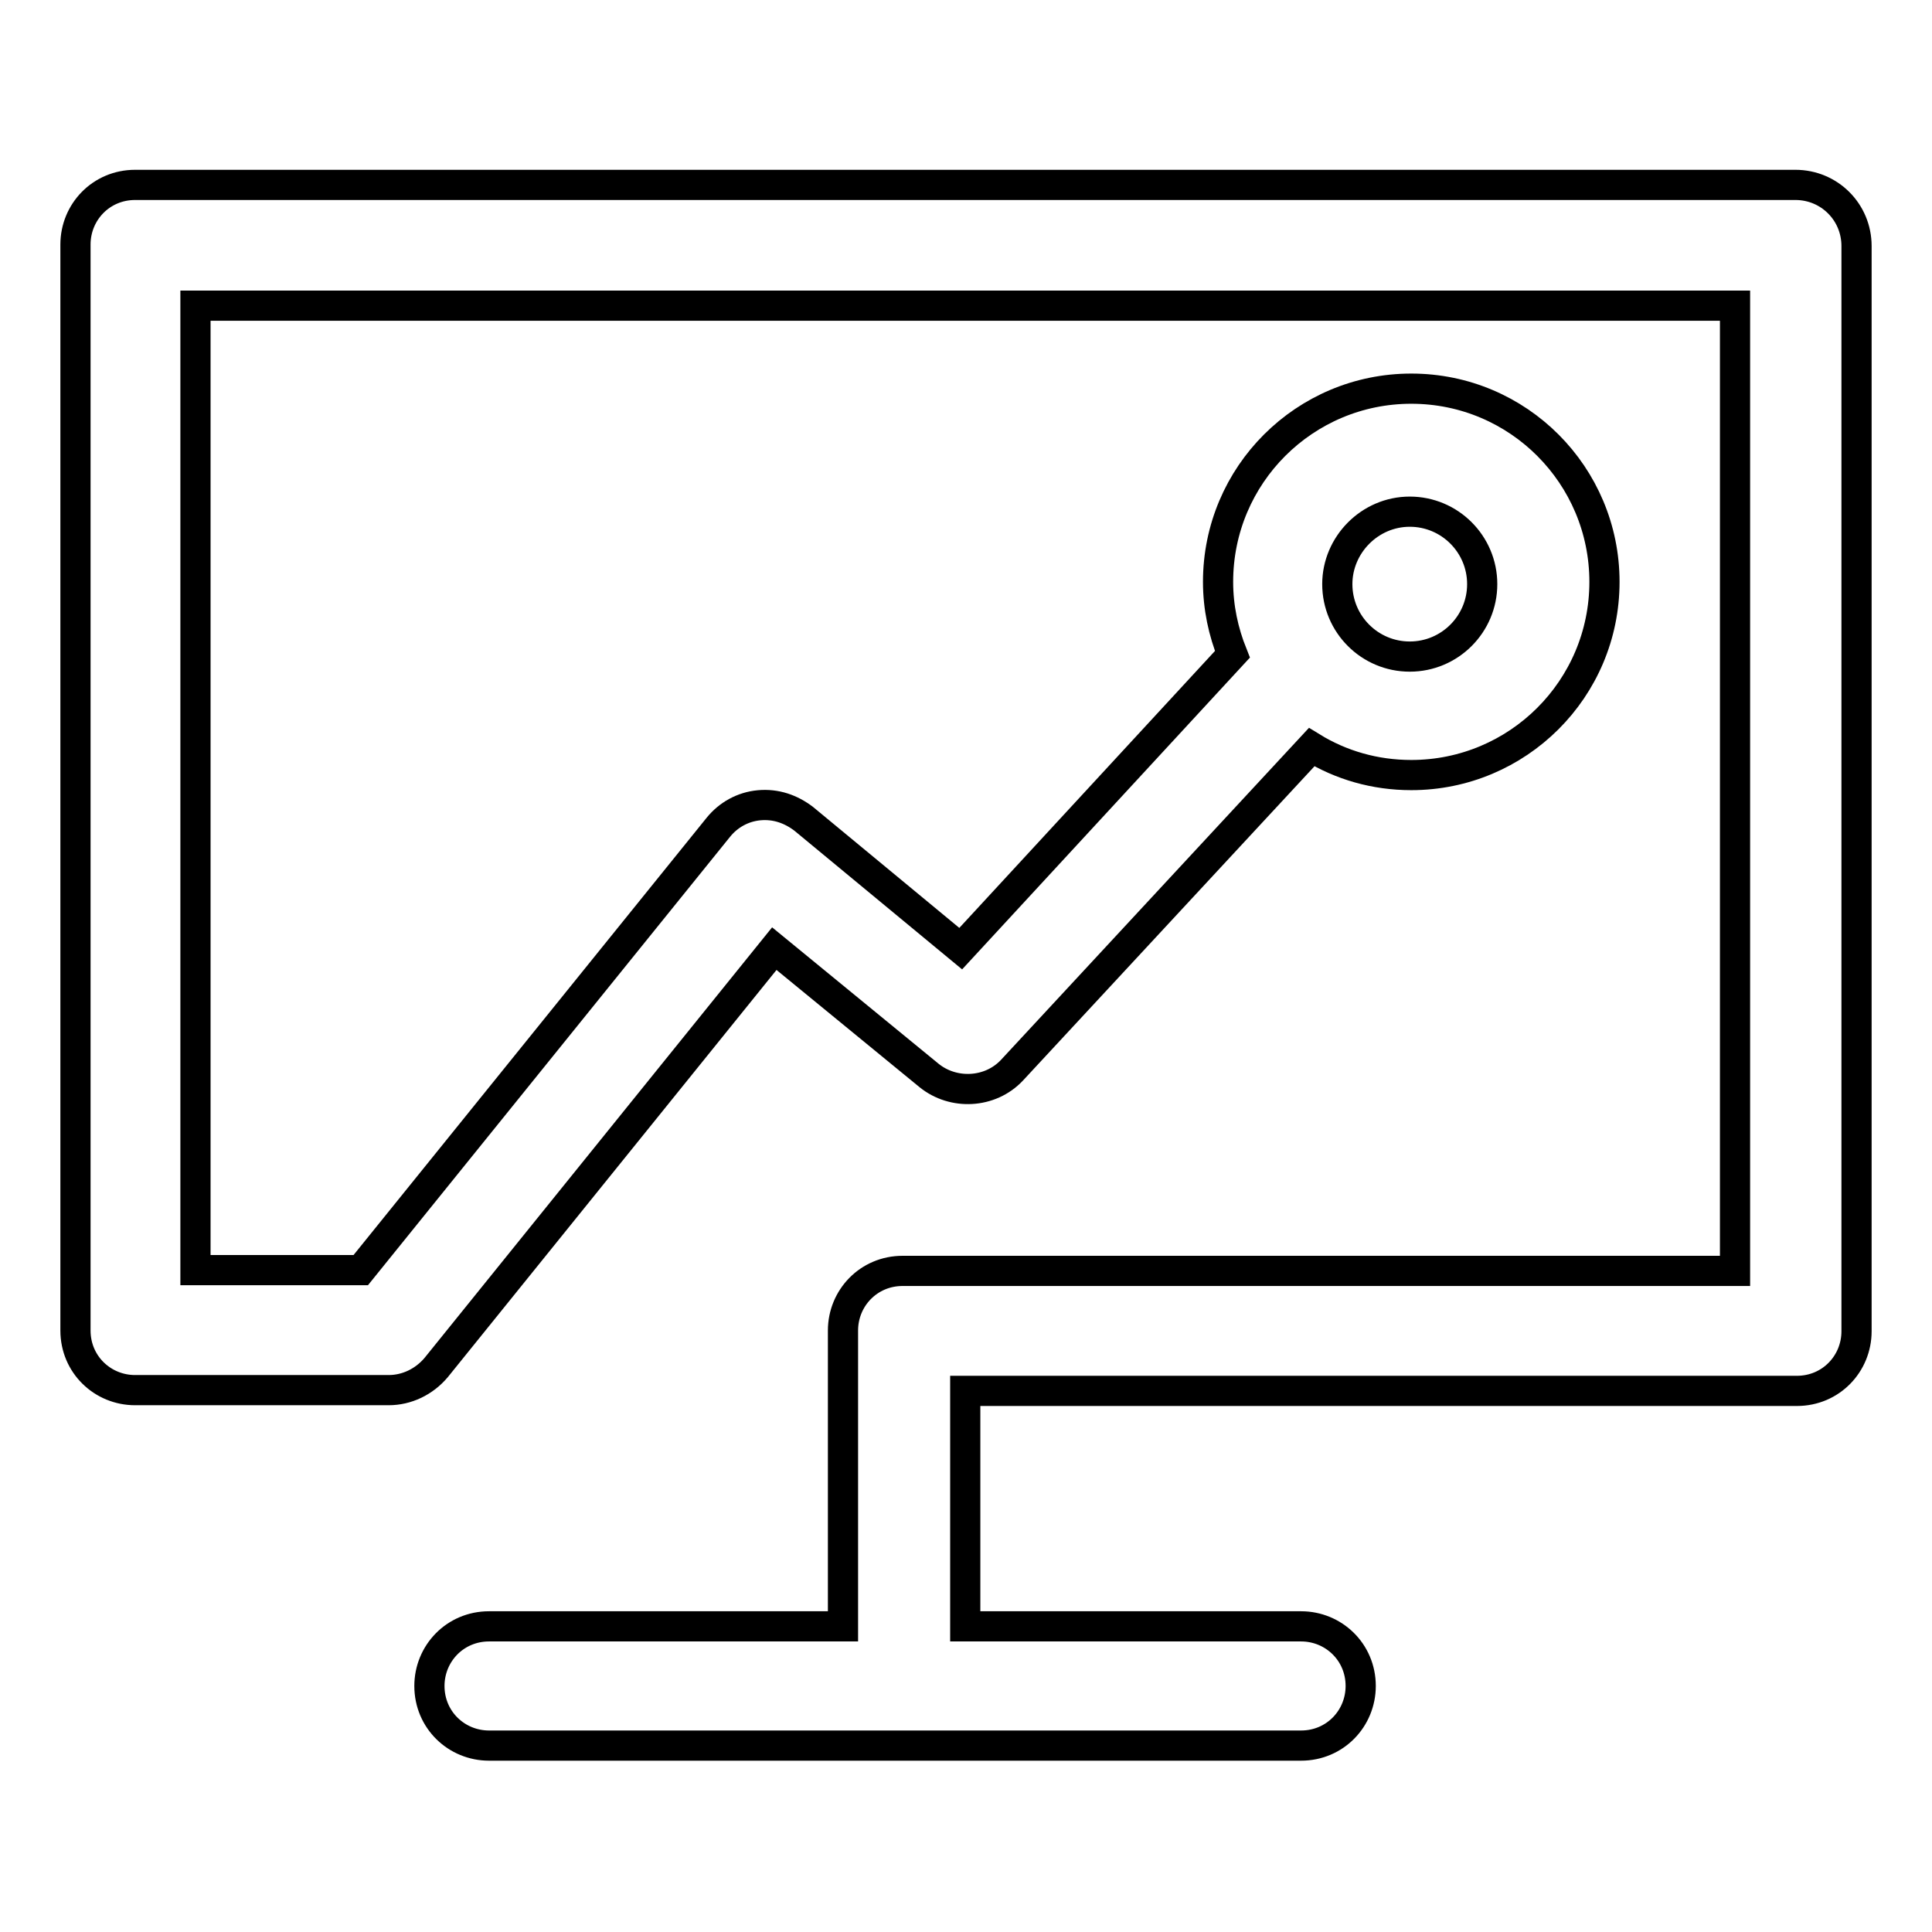
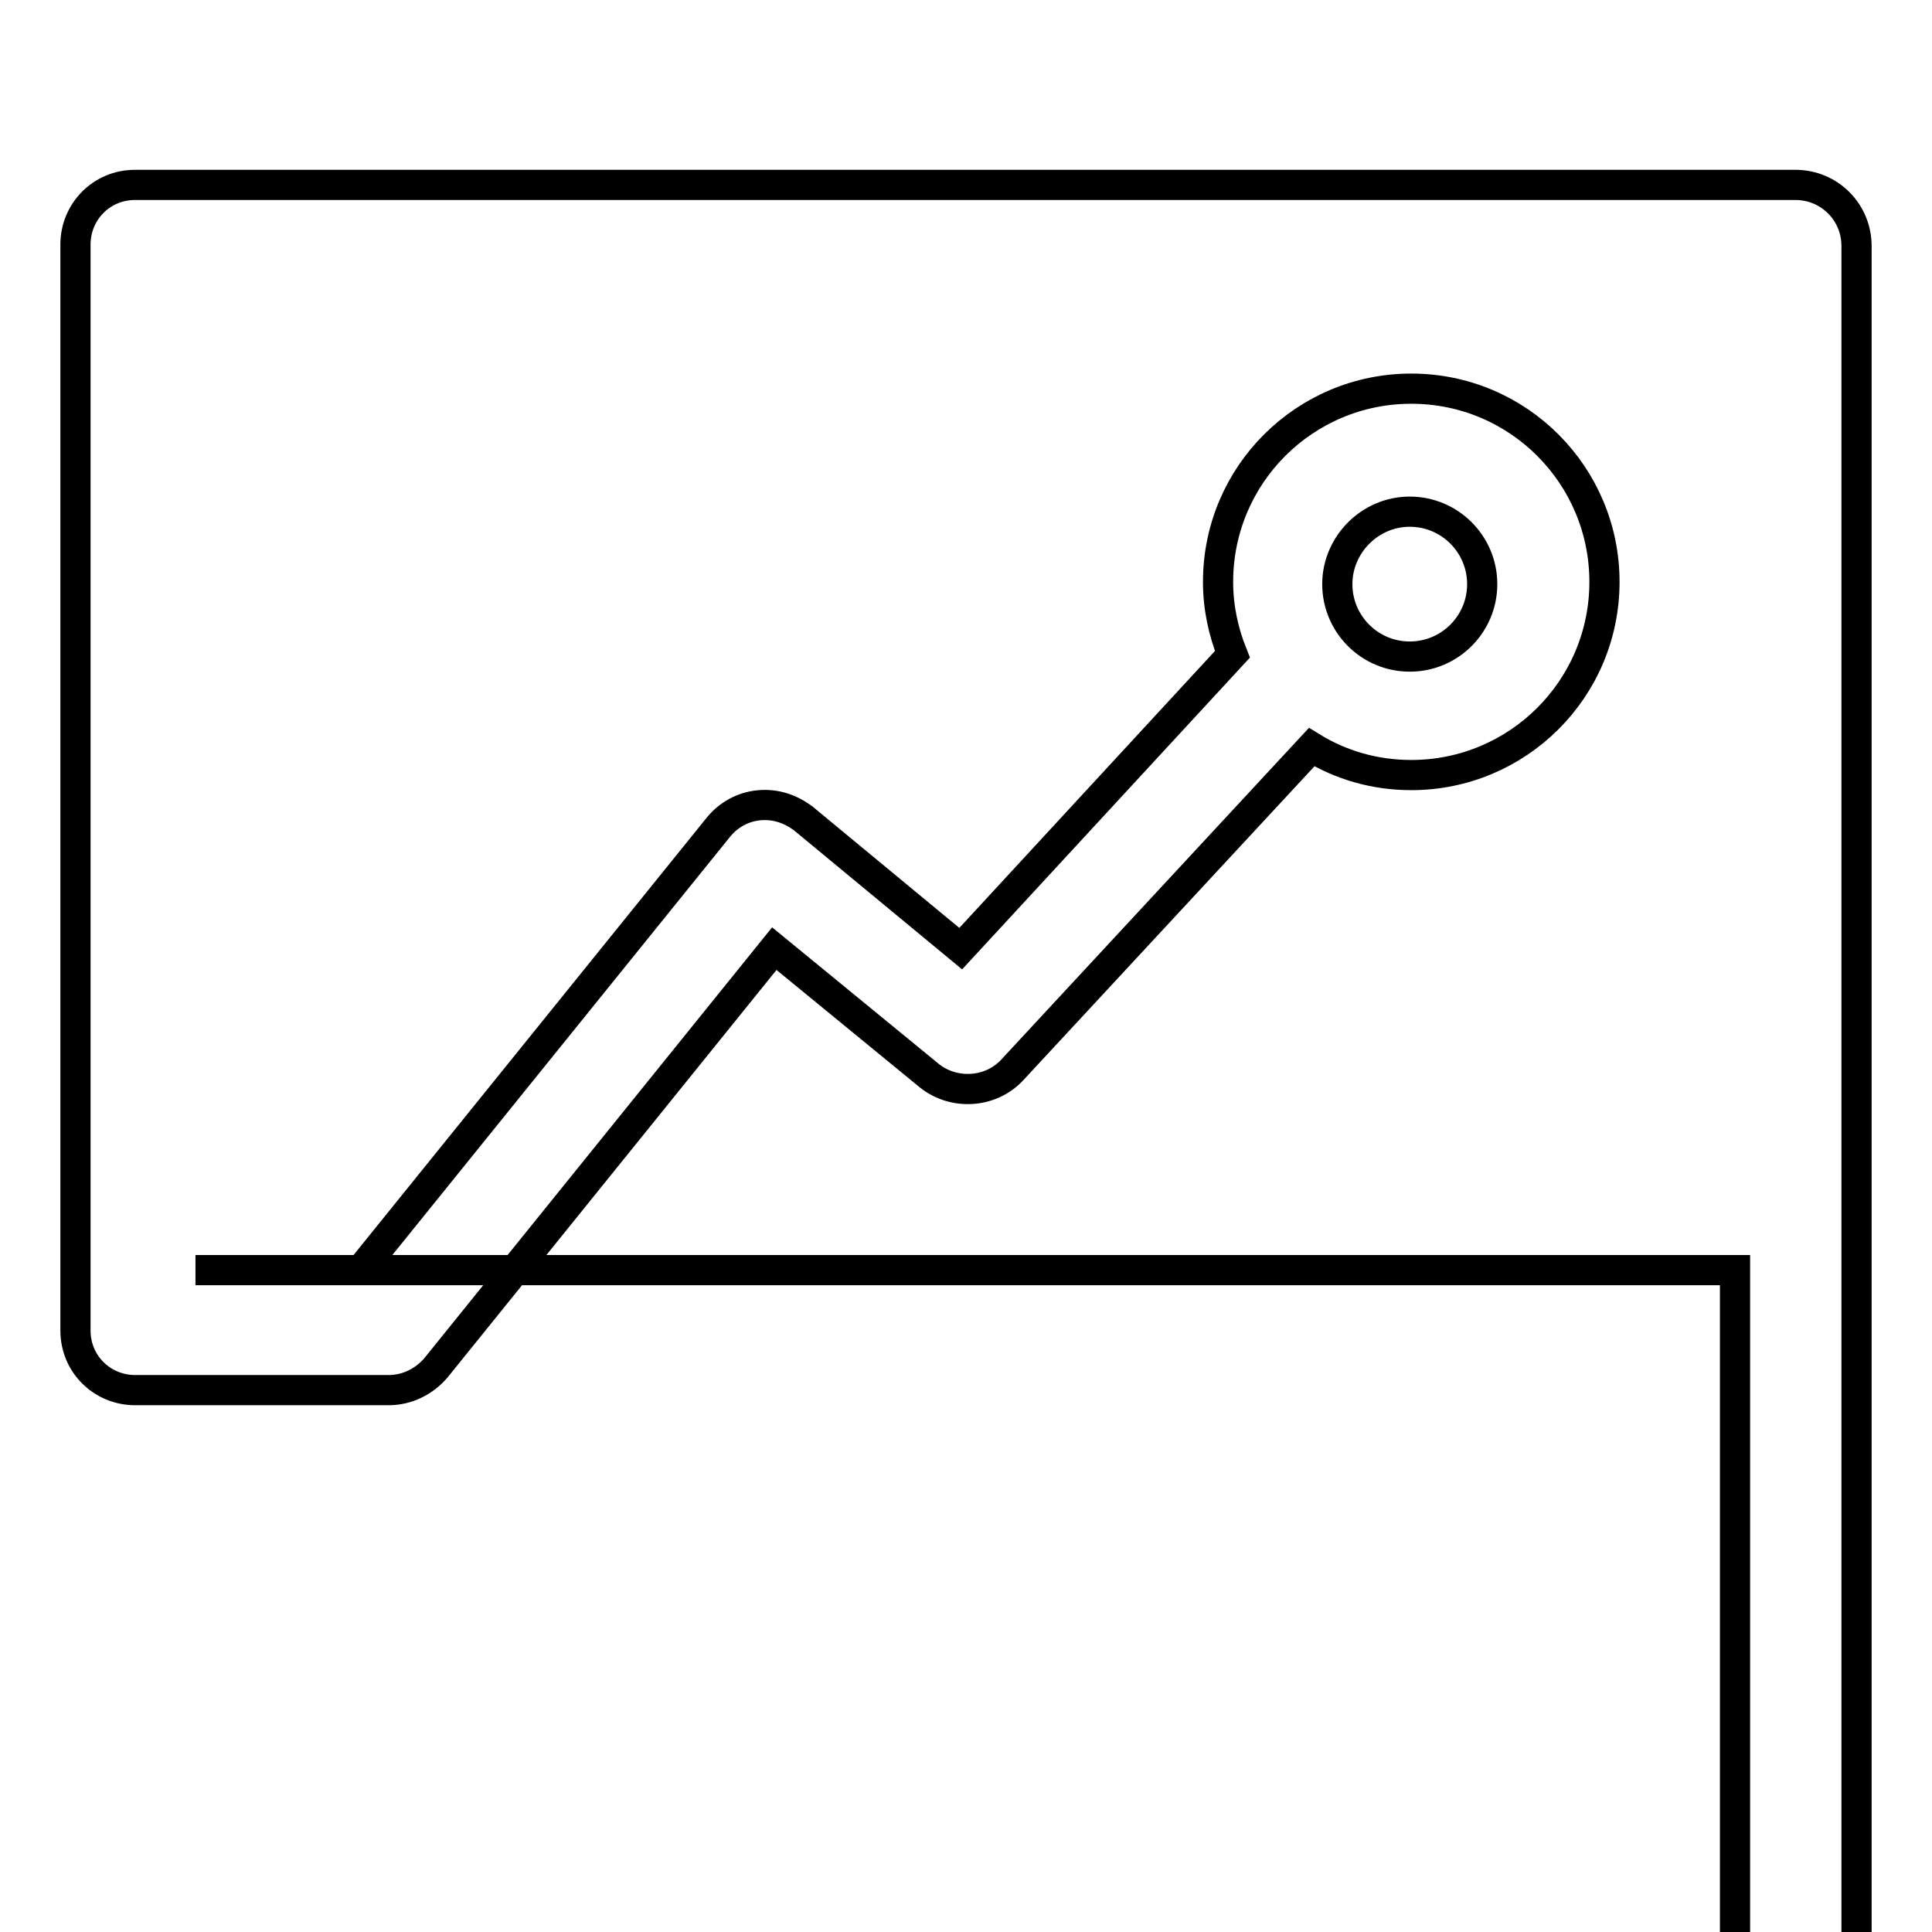
<svg xmlns="http://www.w3.org/2000/svg" version="1.1" x="0px" y="0px" viewBox="0 0 256 256" enable-background="new 0 0 256 256" xml:space="preserve">
  <g>
-     <path stroke-width="4" fill-opacity="0" stroke="#000000" d="M237.9,24.5h-220c-4.5,0-7.9,3.6-7.9,7.9v143.9c0,4.5,3.6,7.9,7.9,7.9h33.6c2.4,0,4.7-1.1,6.3-3l44.8-55.5 l20.5,16.8c3.2,2.6,8.1,2.4,11-0.7l39.7-42.8c3.9,2.4,8.4,3.7,13.2,3.7c14.1,0,25.6-11.4,25.6-25.6c0-14.1-11.4-25.6-25.6-25.6 c-14.1,0-25.6,11.4-25.6,25.6c0,3.4,0.7,6.6,1.9,9.6l-36,39l-20.8-17.2c-1.7-1.3-3.7-2-5.9-1.8c-2.2,0.2-4.1,1.3-5.4,2.9 l-47.4,58.7H25.9V40.5h204v127.9H119.6c-4.5,0-7.9,3.6-7.9,7.9v39.2H64.8c-4.5,0-7.9,3.6-7.9,7.9c0,4.5,3.6,7.9,7.9,7.9h107.6 c4.5,0,7.9-3.6,7.9-7.9c0-4.5-3.6-7.9-7.9-7.9h-44.5v-31.2h110.2c4.5,0,7.9-3.6,7.9-7.9V32.6C246,28.1,242.4,24.5,237.9,24.5 L237.9,24.5z M186.8,67.8c5.3,0,9.6,4.3,9.6,9.6c0,5.3-4.3,9.6-9.6,9.6c-5.3,0-9.6-4.3-9.6-9.6C177.2,72.2,181.5,67.8,186.8,67.8z" />
+     <path stroke-width="4" fill-opacity="0" stroke="#000000" d="M237.9,24.5h-220c-4.5,0-7.9,3.6-7.9,7.9v143.9c0,4.5,3.6,7.9,7.9,7.9h33.6c2.4,0,4.7-1.1,6.3-3l44.8-55.5 l20.5,16.8c3.2,2.6,8.1,2.4,11-0.7l39.7-42.8c3.9,2.4,8.4,3.7,13.2,3.7c14.1,0,25.6-11.4,25.6-25.6c0-14.1-11.4-25.6-25.6-25.6 c-14.1,0-25.6,11.4-25.6,25.6c0,3.4,0.7,6.6,1.9,9.6l-36,39l-20.8-17.2c-1.7-1.3-3.7-2-5.9-1.8c-2.2,0.2-4.1,1.3-5.4,2.9 l-47.4,58.7H25.9h204v127.9H119.6c-4.5,0-7.9,3.6-7.9,7.9v39.2H64.8c-4.5,0-7.9,3.6-7.9,7.9c0,4.5,3.6,7.9,7.9,7.9h107.6 c4.5,0,7.9-3.6,7.9-7.9c0-4.5-3.6-7.9-7.9-7.9h-44.5v-31.2h110.2c4.5,0,7.9-3.6,7.9-7.9V32.6C246,28.1,242.4,24.5,237.9,24.5 L237.9,24.5z M186.8,67.8c5.3,0,9.6,4.3,9.6,9.6c0,5.3-4.3,9.6-9.6,9.6c-5.3,0-9.6-4.3-9.6-9.6C177.2,72.2,181.5,67.8,186.8,67.8z" />
  </g>
</svg>